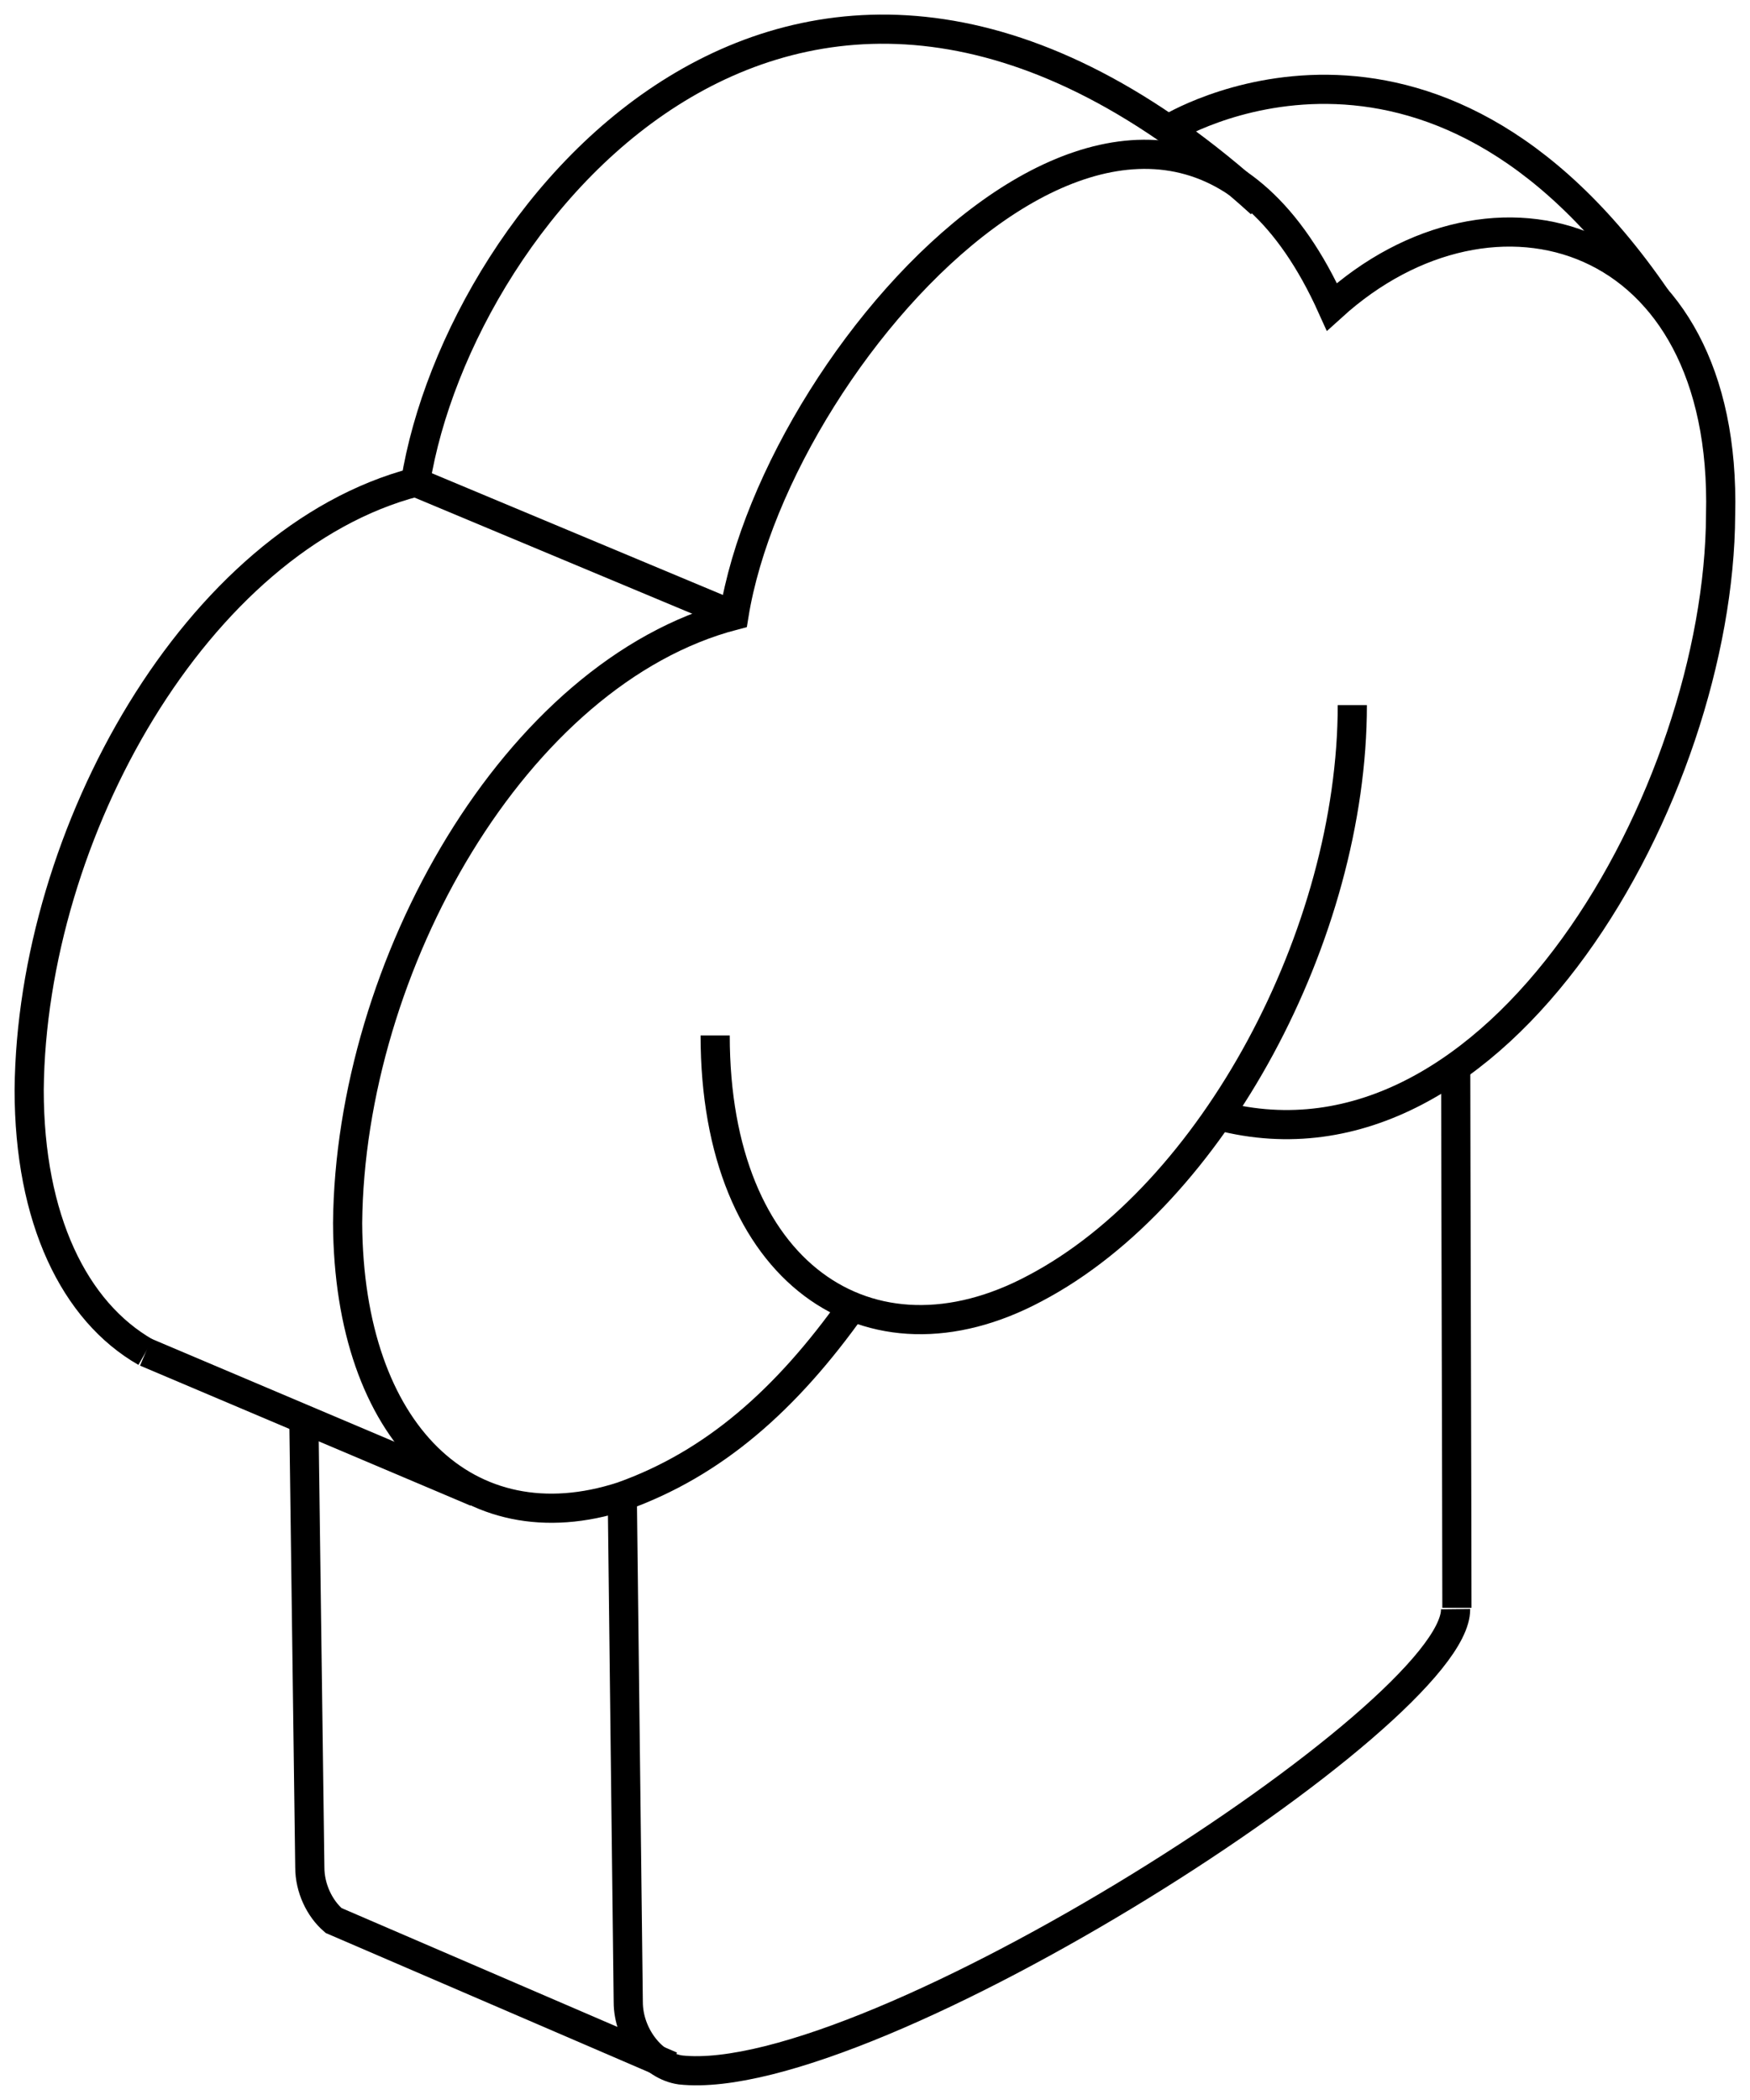
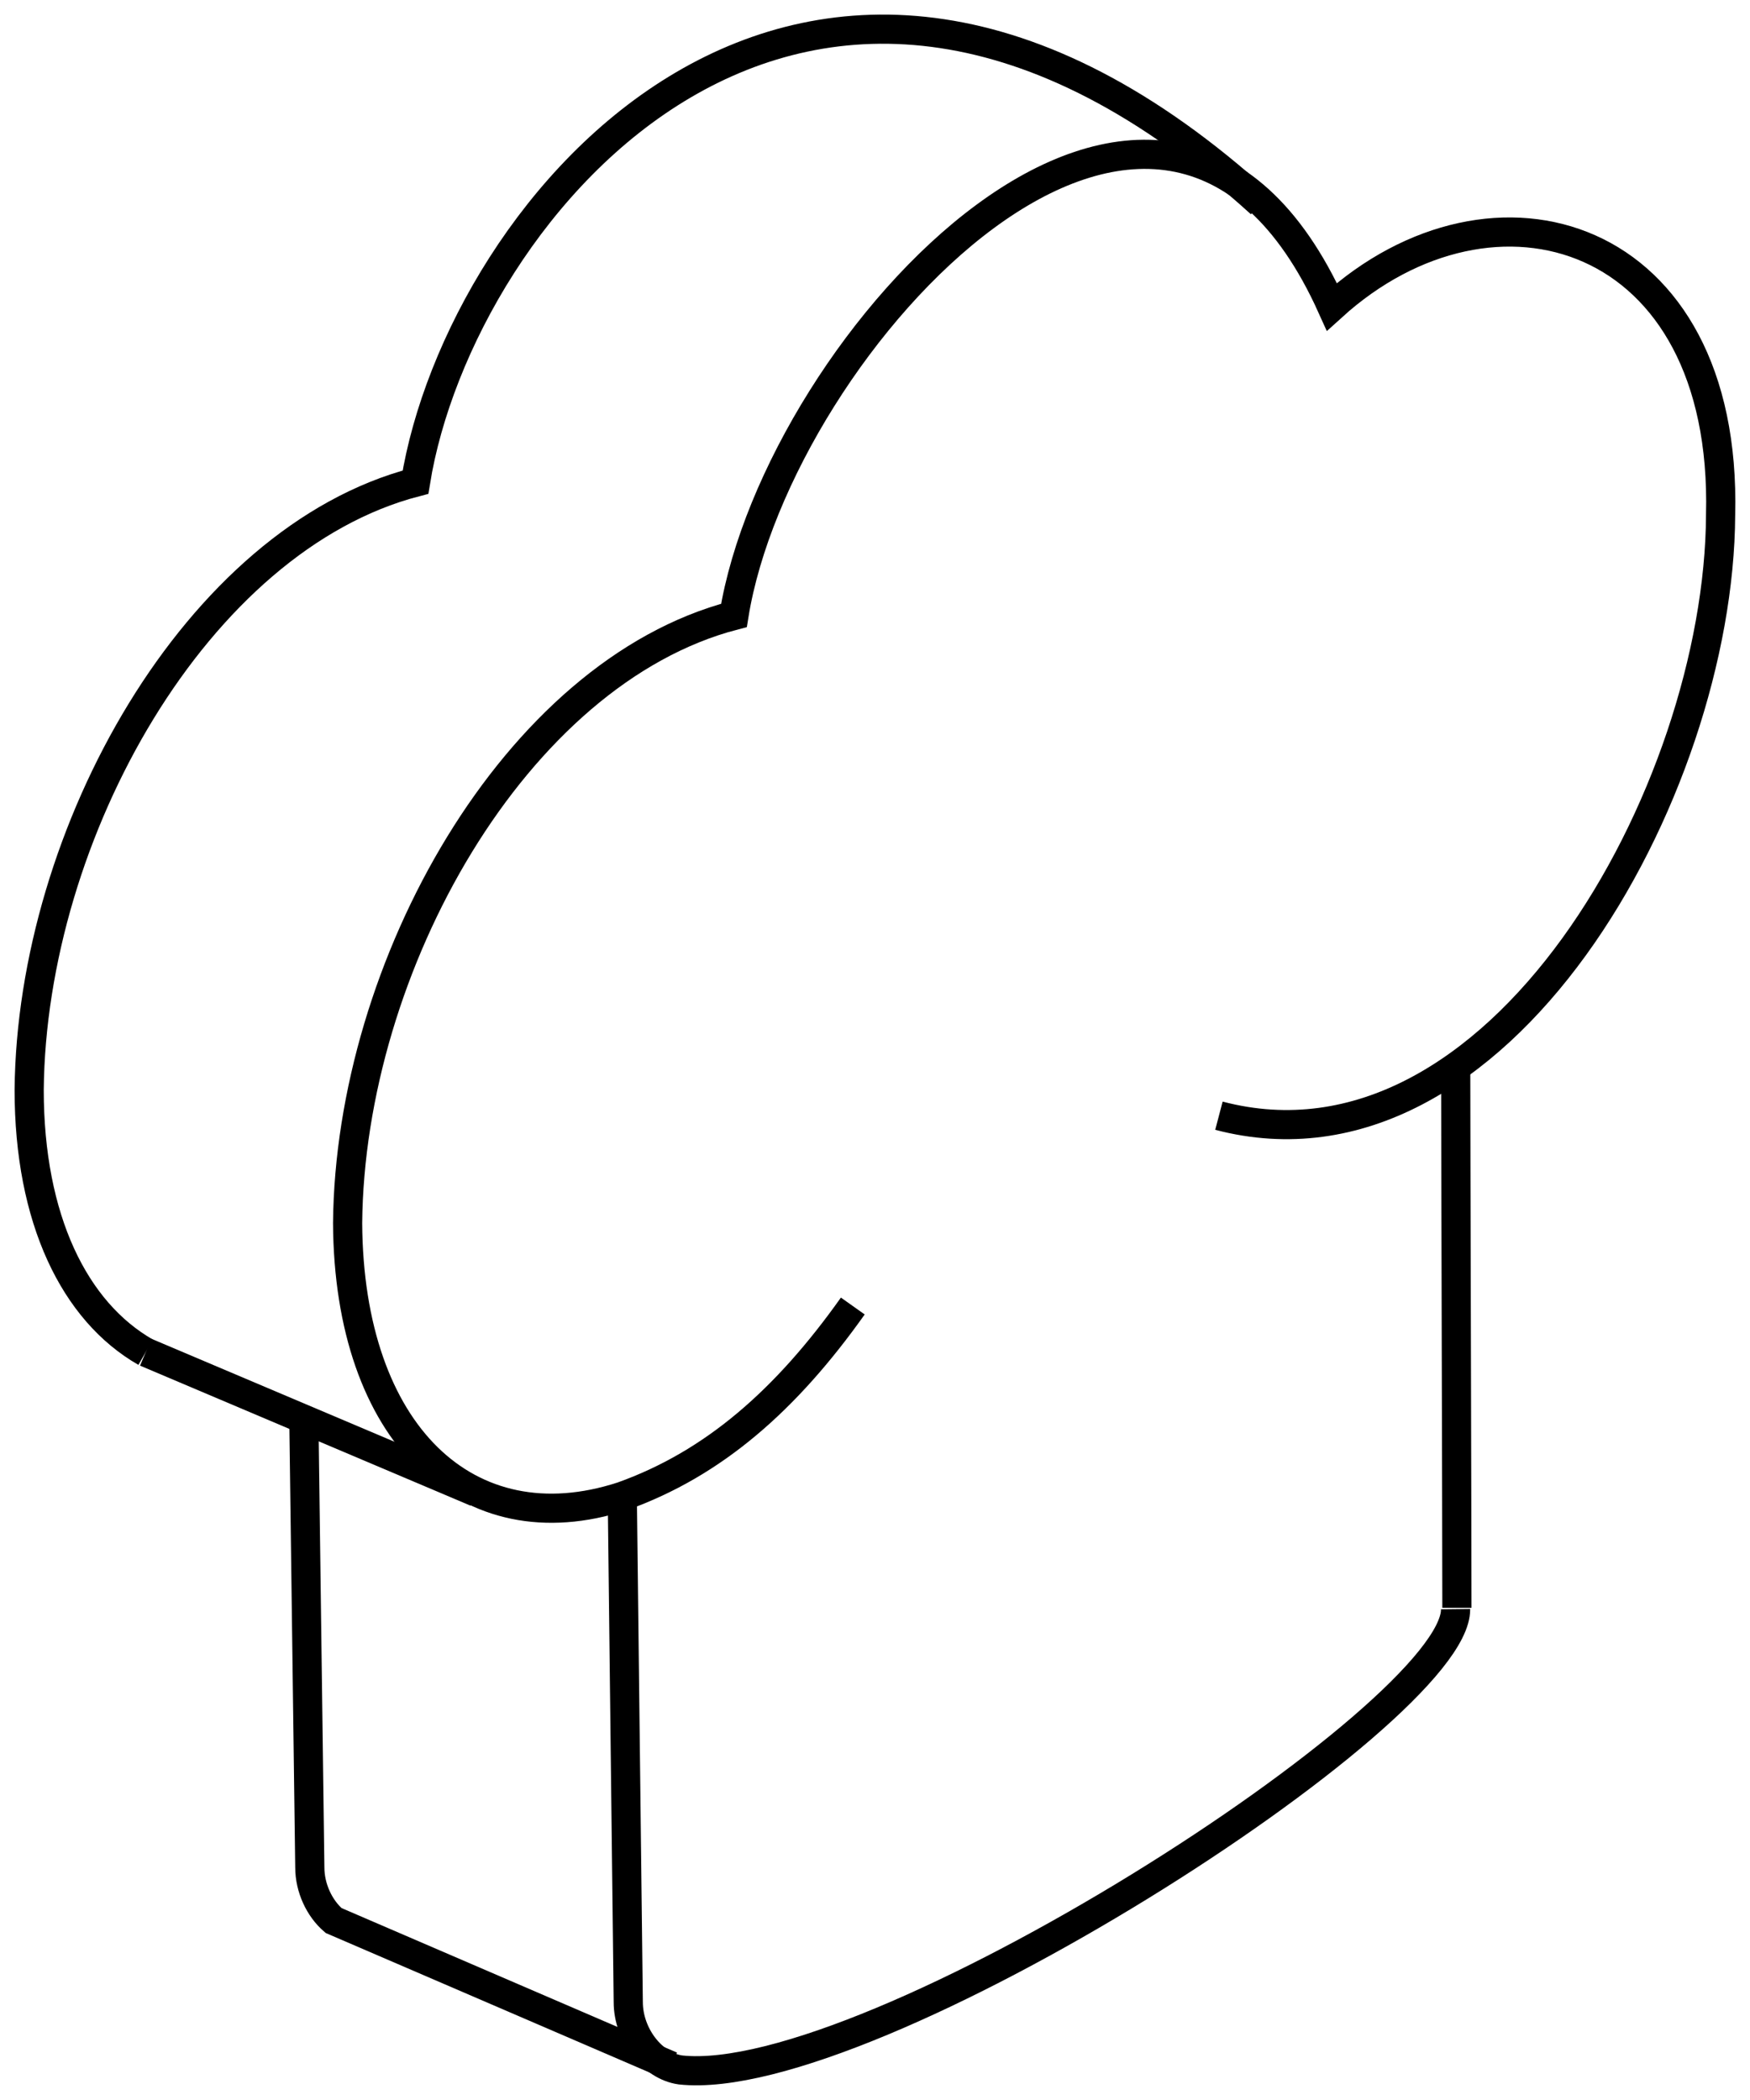
<svg xmlns="http://www.w3.org/2000/svg" width="60" height="72" viewBox="0 0 60 72" fill="none">
  <path d="M49.91 36.621C49.91 38.812 49.951 52.608 49.951 55.125" stroke="black" />
  <path d="M21.336 51.301L21.54 68.64C21.54 69.758 22.355 70.831 23.333 70.97C29.854 71.669 49.947 58.758 49.906 55.169" stroke="black" />
-   <path d="M46.365 24.176C46.365 32.006 41.596 40.956 35.483 44.172C29.818 47.201 24.52 43.659 24.52 35.502" stroke="black" />
  <path d="M29.239 44.778C26.957 47.994 24.471 50.185 21.333 51.303C16.034 53.028 11.959 49.159 11.918 41.935C11.999 33.125 17.665 23.058 25.164 21.1C26.672 11.731 39.795 -2.485 45.664 10.519C51.207 5.486 59.236 7.863 58.992 17.651C58.951 27.159 51.37 40.77 41.792 38.253" stroke="black" />
  <path d="M10.418 48.647L10.622 64.028C10.622 64.727 10.948 65.426 11.437 65.846L23.012 70.833" stroke="black" />
  <path d="M4.994 46.362C2.549 44.964 1 41.794 1 37.366C1.082 28.557 6.747 18.489 14.246 16.531C15.754 7.163 27.573 -7.24 43.224 6.976" stroke="black" />
-   <path d="M14.242 16.531L25.165 21.099" stroke="black" />
  <path d="M4.996 46.361L16.326 51.162" stroke="black" />
-   <path d="M40.086 4.415C40.086 4.415 49.012 -1.132 56.796 10.241" stroke="black" />
</svg>